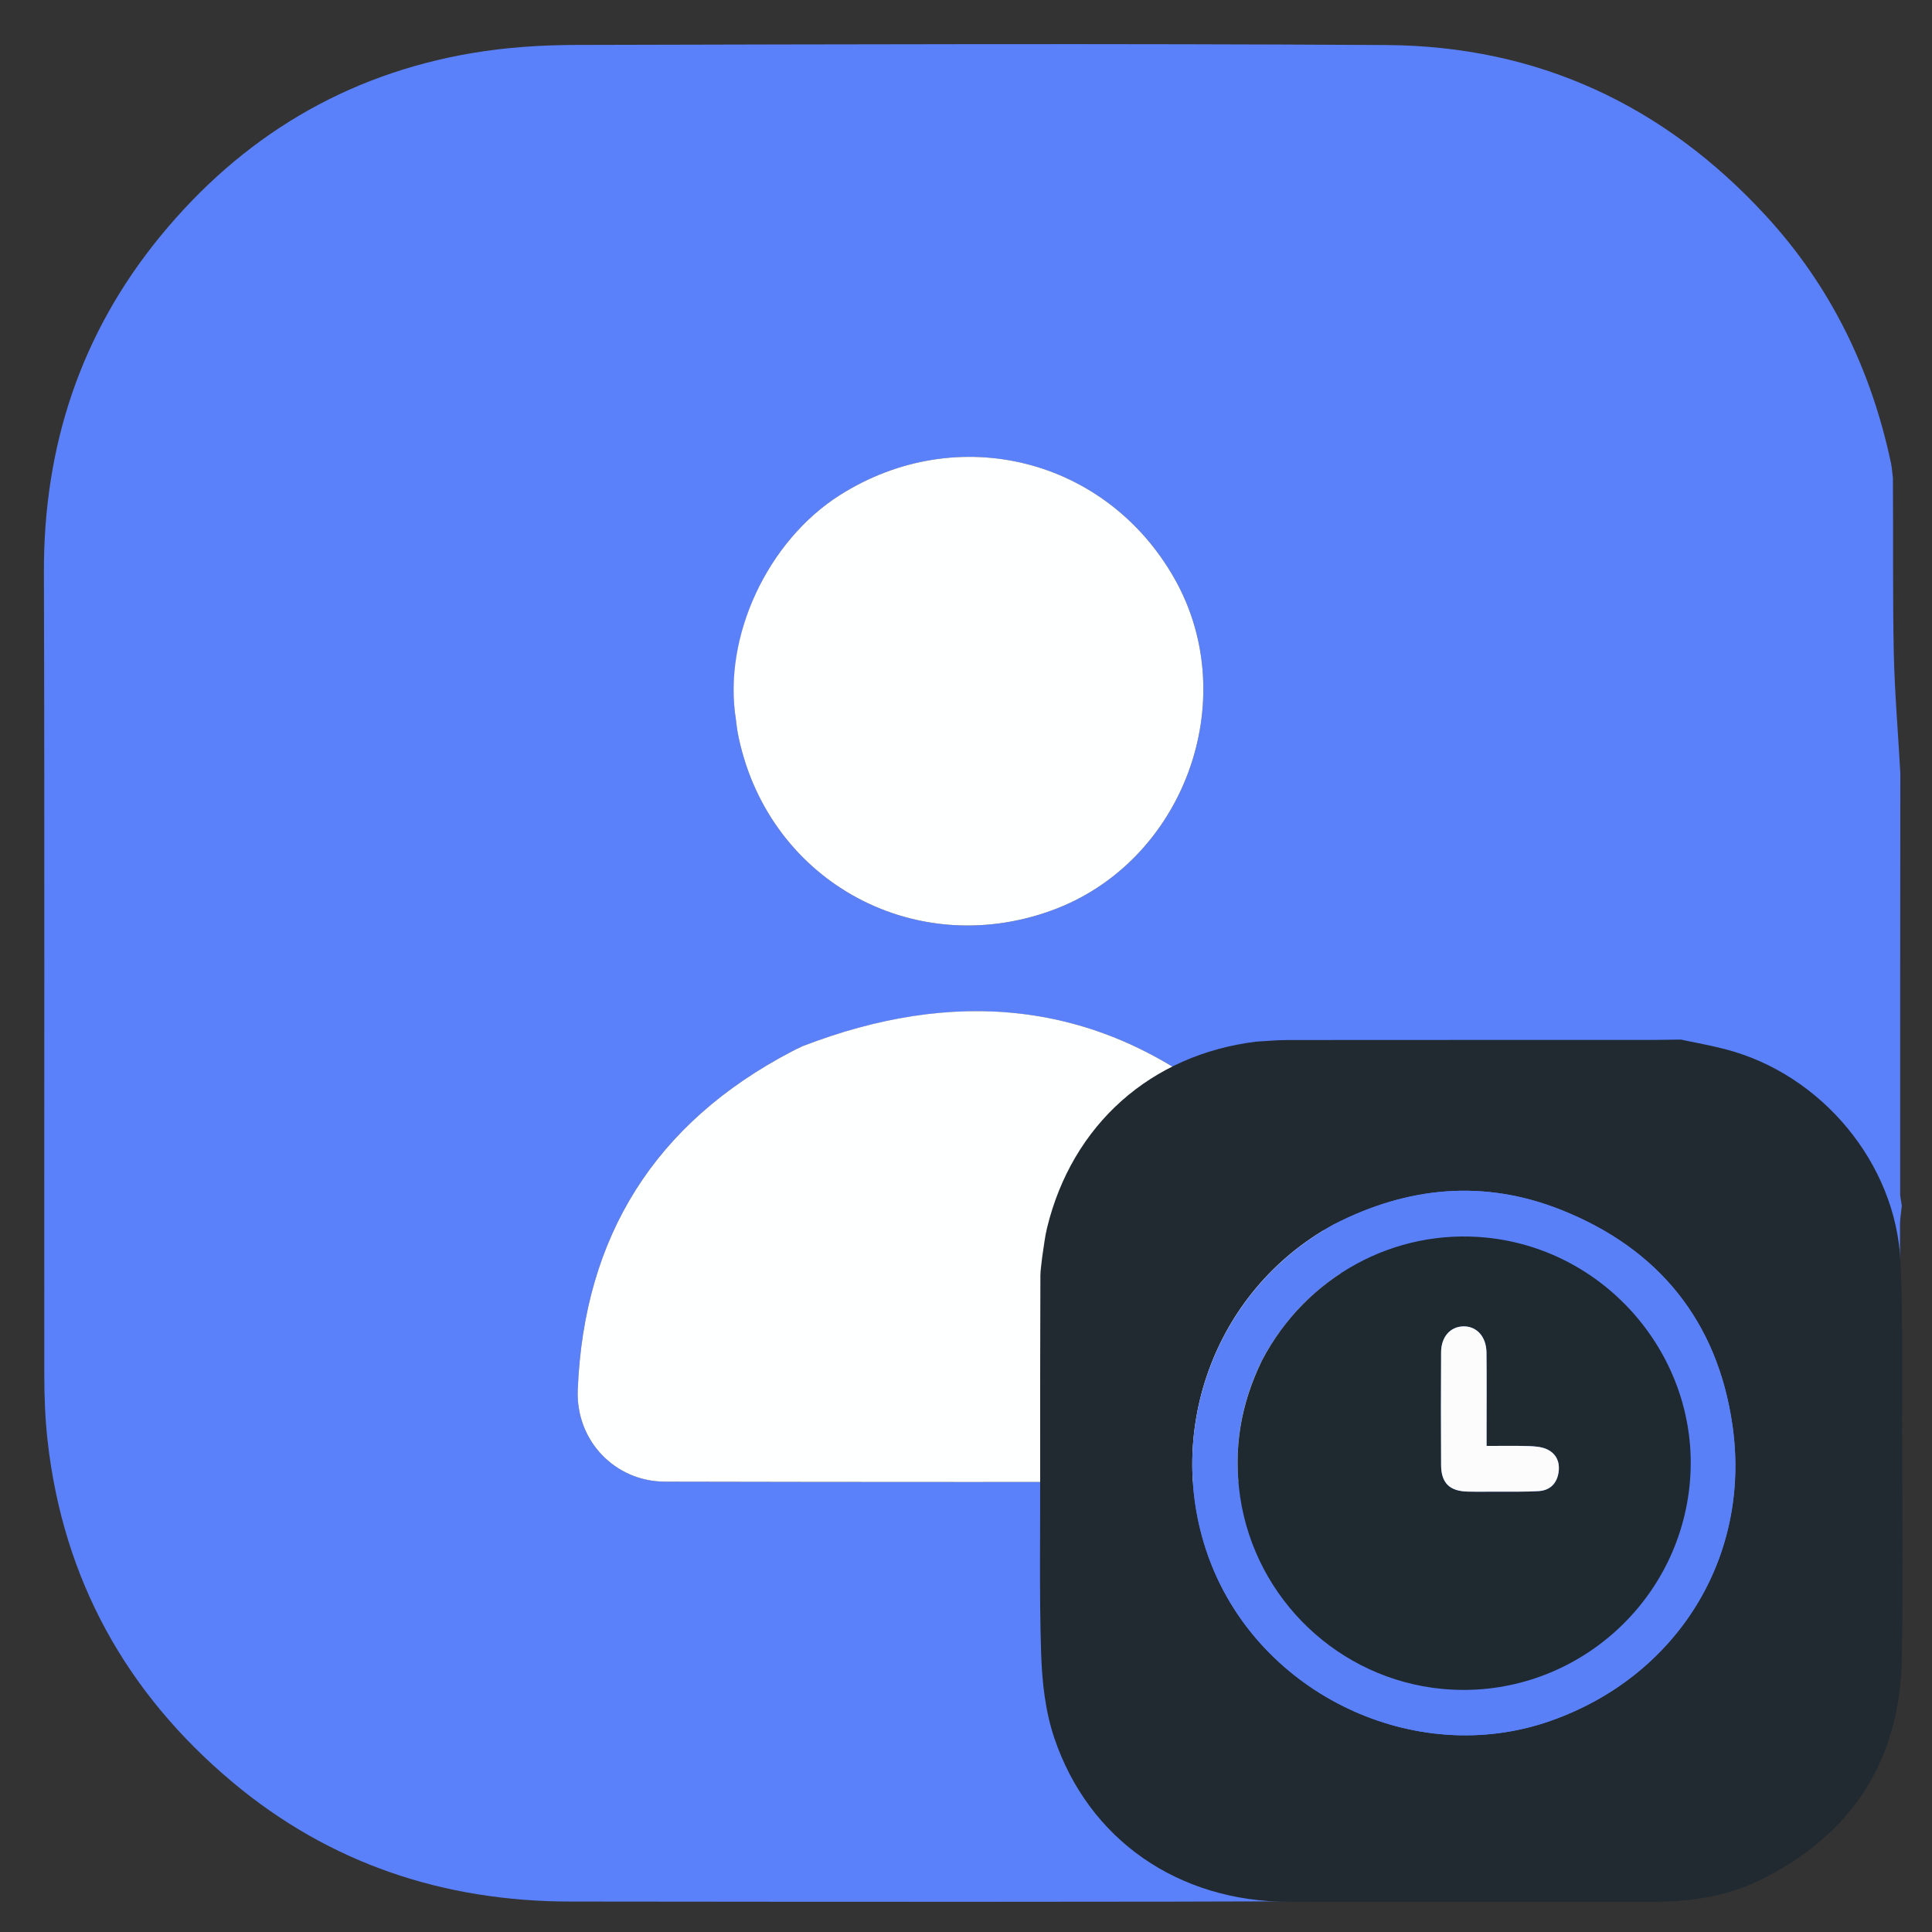
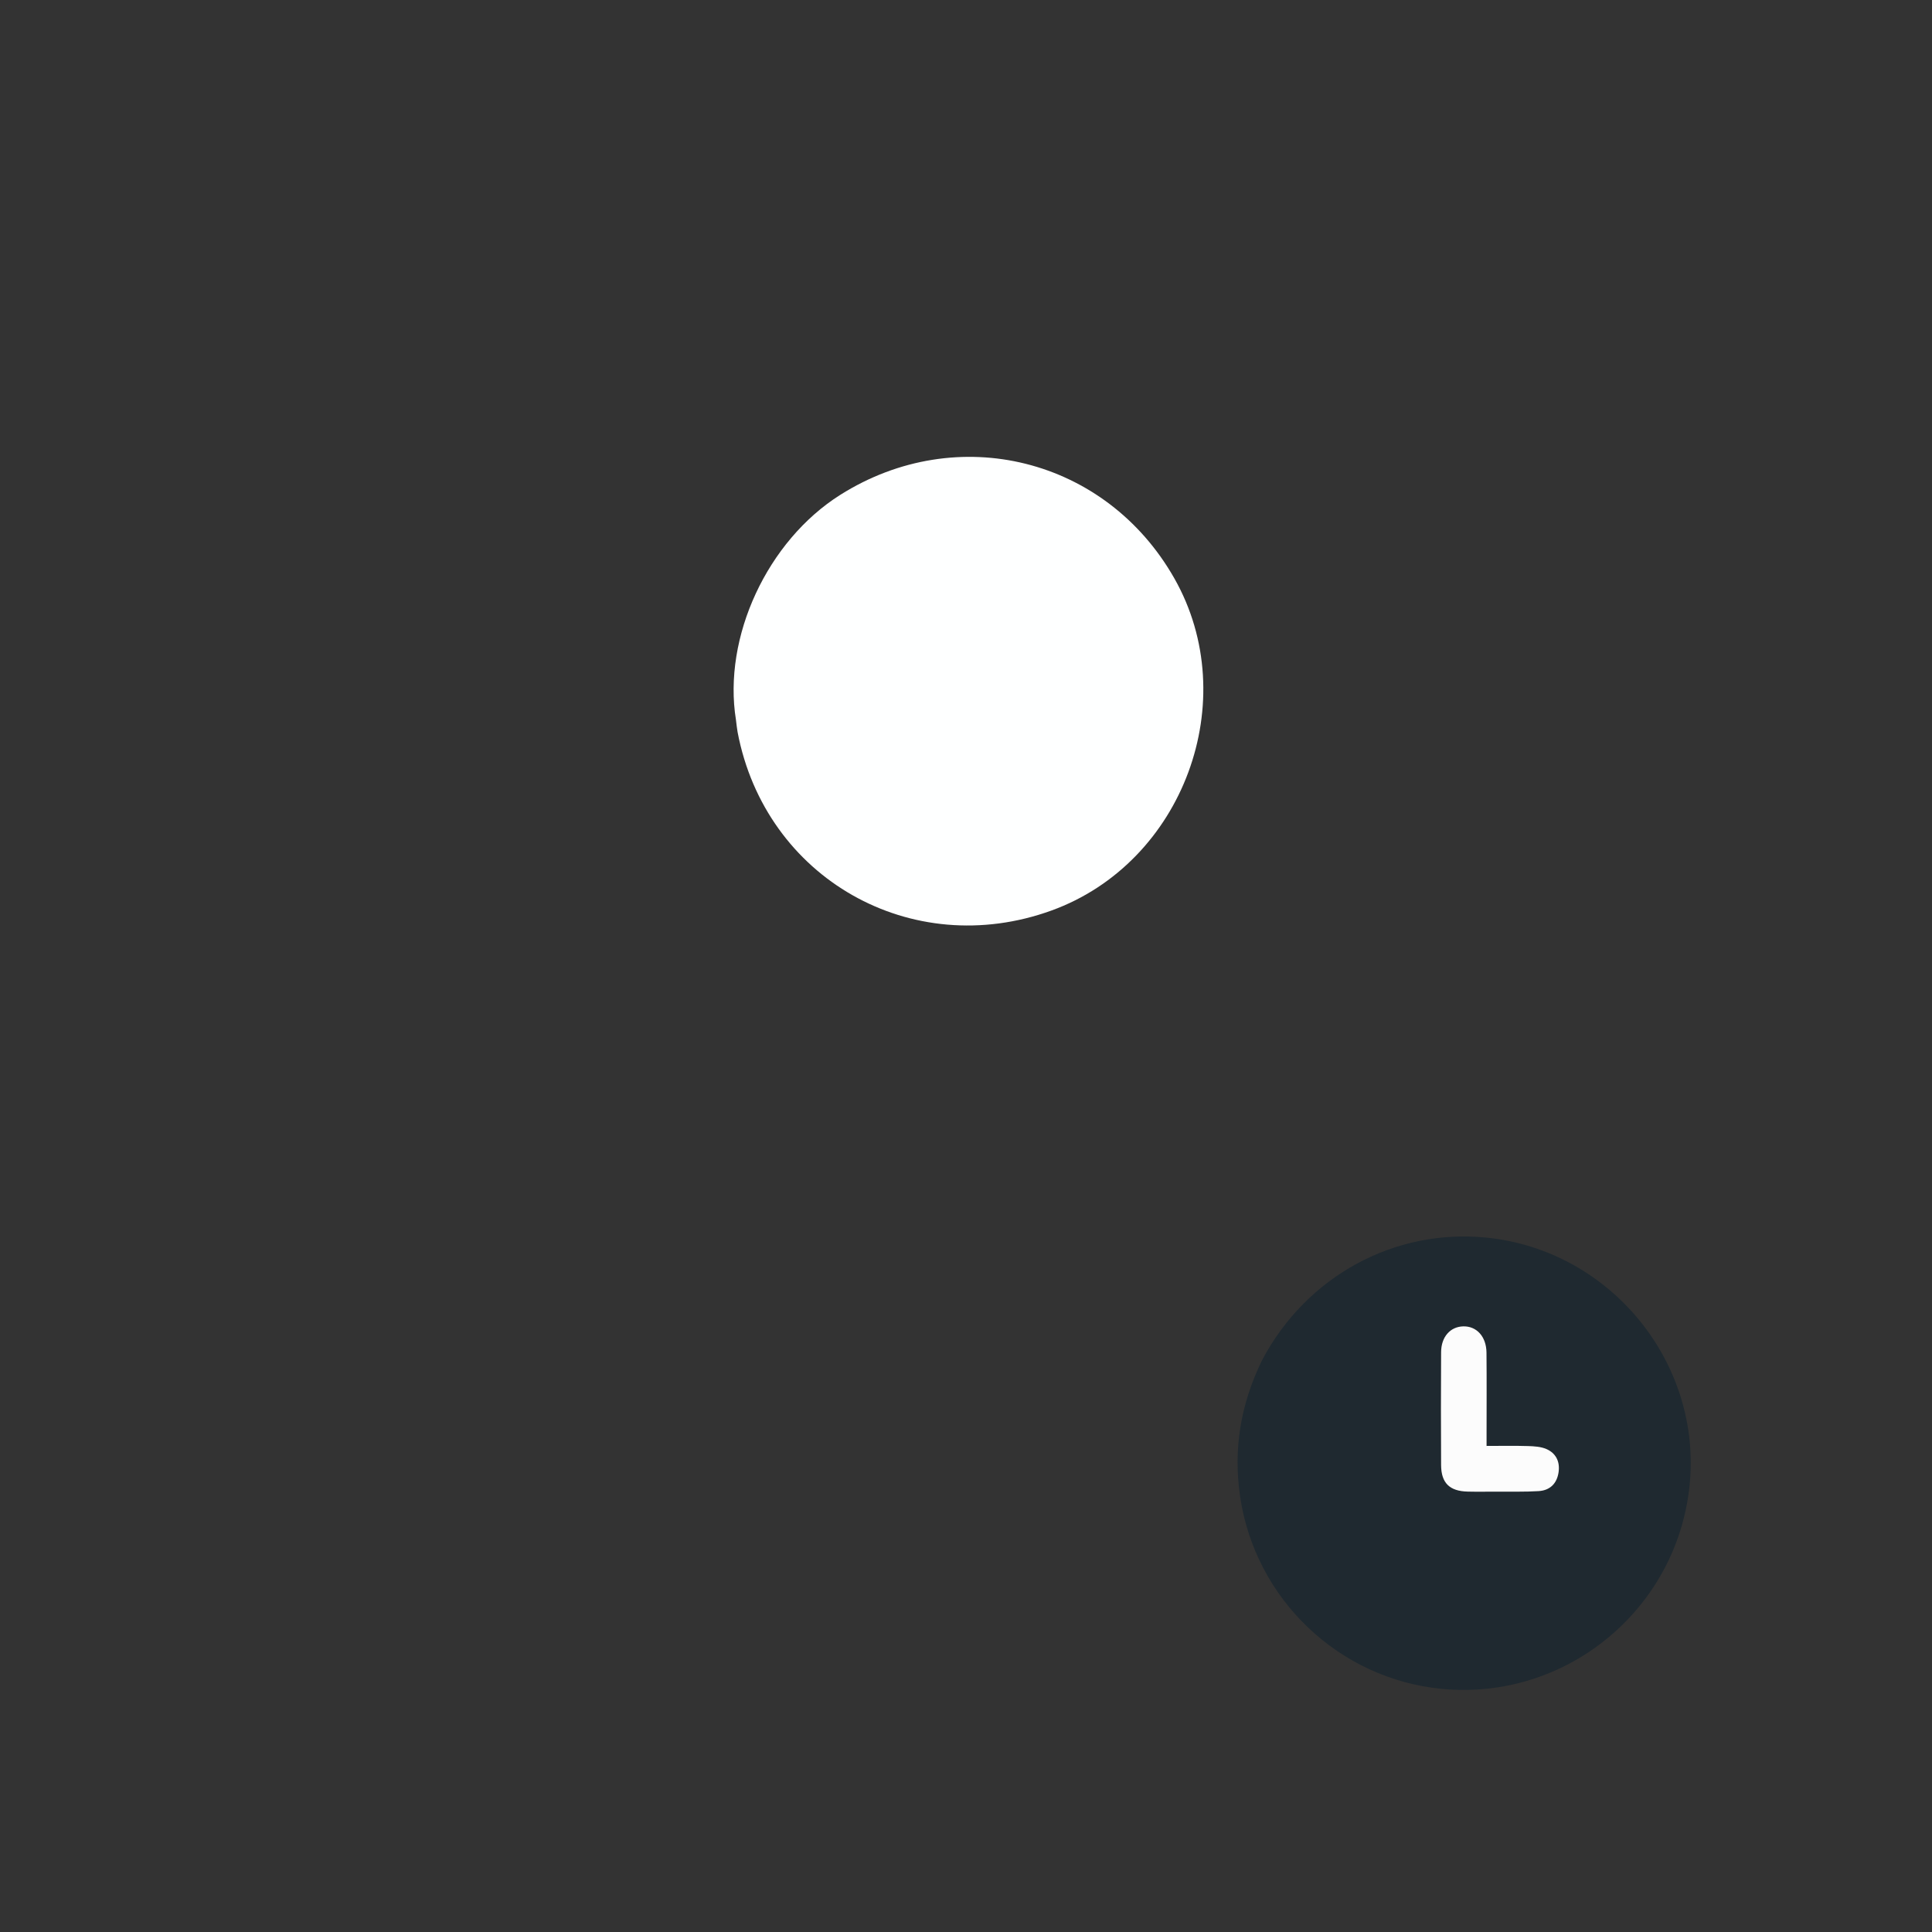
<svg xmlns="http://www.w3.org/2000/svg" xmlns:ns1="http://sodipodi.sourceforge.net/DTD/sodipodi-0.dtd" xmlns:ns2="http://www.inkscape.org/namespaces/inkscape" id="Layer_1" x="0px" y="0px" width="512" viewBox="0 0 512 512" xml:space="preserve" ns1:docname="czas pracy.svg" ns2:version="1.2.2 (732a01da63, 2022-12-09)" height="512">
  <rect x="0" y="0" width="512" height="512" fill="#333333" stroke="none" />
  <defs id="defs188" />
-   <path fill="#5B84FD" opacity="1" stroke="none" d="m 503.408,379.018 c -1.165,6.254 -2.137,12.551 -3.529,18.753 -4.867,21.687 -14.738,40.945 -29.21,57.724 -20.164,23.377 -45.295,38.872 -75.616,45.109 -10.12,2.082 -20.624,3.167 -30.958,3.207 -71,0.27 -142.001,0.194 -213.001,0.119 C 117.586,503.895 87.373,493.873 61.605,472.276 33.42,448.654 16.697,418.481 12.599,381.694 11.957,375.934 11.741,370.1 11.736,364.299 11.68,293.42 11.846,222.54 11.635,151.661 11.536,118.273 21.356,88.412 42.471,62.631 63.968,36.384 91.511,19.746 125.145,14.061 c 9.015,-1.524 18.284,-2.128 27.438,-2.15 71.606,-0.169 143.214,-0.405 214.818,0.028 39.942,0.242 73.509,15.804 100.59,45.255 17.241,18.751 27.903,40.8 33.152,65.595 0.225,1.062 0.272,2.161 0.497,3.858 0.116,15.831 -0.084,31.051 0.232,46.261 0.22,10.587 1.149,21.158 1.737,32.061 -0.039,37.376 -0.057,74.428 -0.049,111.48 2.3e-4,0.931 0.301,1.863 0.439,3.106 -0.178,1.832 -0.467,3.352 -0.472,4.872 -0.064,18.196 -0.086,36.393 -0.119,54.59 M 212.437,277.351 c -0.867,0.432 -1.741,0.849 -2.599,1.298 -36.235,18.943 -55.105,48.952 -56.727,89.702 -0.535,13.427 9.854,24.276 23.127,24.307 53.666,0.125 107.333,0.113 160.999,0.006 12.725,-0.026 23.088,-10.63 22.967,-23.355 -0.3,-31.52 -12.228,-58.122 -36.761,-77.716 -33.553,-26.798 -71.042,-29.652 -111.006,-14.241 m -17.345,-86.221 c 0.124,0.96 0.198,1.929 0.378,2.878 7.346,38.736 46.072,60.748 83.186,47.291 34.977,-12.683 50.899,-55.747 32.55,-88.041 -18.105,-31.866 -57.472,-41.699 -88.527,-22.112 -19.292,12.168 -31.193,37.678 -27.587,59.984 z" id="path163" style="fill:#5b81fa;fill-opacity:1;stroke-width:0.727" />
-   <path fill="#feffff" opacity="1" stroke="none" d="m 212.692,277.248 c 39.709,-15.308 77.198,-12.454 110.751,14.344 24.533,19.594 36.462,46.197 36.761,77.716 0.121,12.725 -10.242,23.33 -22.967,23.355 -53.666,0.108 -107.333,0.119 -160.999,-0.006 -13.273,-0.031 -23.661,-10.88 -23.127,-24.307 1.622,-40.75 20.492,-70.759 56.727,-89.702 0.858,-0.449 1.732,-0.866 2.854,-1.401 z" id="path169" style="stroke-width:0.727" />
  <path fill="#feffff" opacity="1" stroke="none" d="m 195.041,190.809 c -3.557,-21.986 8.345,-47.496 27.637,-59.664 31.055,-19.587 70.422,-9.754 88.527,22.112 18.349,32.294 2.427,75.358 -32.55,88.041 -37.113,13.458 -75.84,-8.555 -83.186,-47.291 -0.18,-0.949 -0.254,-1.919 -0.428,-3.198 z" id="path171" style="stroke-width:0.727" />
-   <path fill="#202a30" opacity="1" stroke="none" d="m 332.914,276.043 c 2.769,-0.148 5.538,-0.423 8.308,-0.425 32.253,-0.03 64.507,-0.017 96.76,-0.024 2.39,-5.4e-4 4.781,-0.07 7.441,-0.099 4.133,0.857 8.029,1.583 11.856,2.575 25.419,6.59 45.161,30.186 46.368,56.29 0.698,15.095 0.382,30.239 0.424,45.361 0.055,19.832 0.281,39.669 -0.051,59.496 -0.46,27.416 -13.281,47.234 -37.961,59.193 -8.707,4.219 -18.144,5.563 -27.735,5.58 -32.269,0.059 -64.539,0.062 -96.808,0.011 -29.195,-0.047 -52.965,-16.355 -62.116,-43.424 -2.39,-7.069 -3.248,-14.887 -3.488,-22.404 -0.522,-16.343 -0.191,-32.712 -0.257,-49.381 -0.017,-17.14 0.003,-33.97 0.062,-50.8 0.005,-1.407 0.272,-2.812 0.466,-4.784 0.457,-2.98 0.718,-5.43 1.295,-7.803 6.659,-27.382 27.509,-45.922 55.438,-49.361 m 20.414,48.513 c -32.074,17.619 -45.147,55.978 -32.725,88.969 13.362,35.488 54.363,55.093 90.204,42.558 33.456,-11.701 53.356,-43.258 48.306,-78.399 -3.949,-27.481 -19.519,-46.744 -45.332,-57.027 -20.391,-8.123 -40.546,-6.326 -60.453,3.899 z" id="path167" style="stroke-width:0.672" />
-   <path fill="#5a80f8" opacity="1" stroke="none" d="m 353.544,324.435 c 19.69,-10.103 39.845,-11.9 60.236,-3.778 25.813,10.282 41.383,29.545 45.332,57.027 5.05,35.141 -14.85,66.698 -48.306,78.399 -35.841,12.535 -76.842,-7.07 -90.204,-42.558 -12.422,-32.991 0.651,-71.35 32.942,-89.09 m -19.243,36.316 c -5.53,11.388 -7.511,23.31 -5.653,35.888 4.011,27.16 26.163,48.305 53.473,50.928 32.782,3.149 62.118,-20.853 65.611,-53.678 3.476,-32.671 -20.873,-62.543 -53.714,-65.899 -24.446,-2.498 -47.858,10.231 -59.717,32.761 z" id="path177" style="stroke-width:0.672" />
  <path fill="#1f2930" opacity="1" stroke="none" d="m 334.429,360.535 c 11.731,-22.314 35.143,-35.042 59.589,-32.545 32.841,3.356 57.19,33.228 53.714,65.899 -3.493,32.826 -32.829,56.827 -65.611,53.678 -27.31,-2.623 -49.462,-23.768 -53.473,-50.928 -1.858,-12.578 0.123,-24.499 5.781,-36.104 m 62.596,34.765 c 3.583,-0.033 7.177,0.085 10.747,-0.145 3.053,-0.197 4.883,-2.074 5.283,-5.127 0.358,-2.733 -0.751,-4.935 -3.239,-6.016 -1.479,-0.642 -3.261,-0.739 -4.915,-0.791 -3.55,-0.111 -7.107,-0.034 -10.947,-0.034 0,-1.159 5e-5,-2.026 0,-2.892 -3.2e-4,-7.282 0.052,-14.564 -0.021,-21.845 -0.043,-4.236 -2.612,-7.029 -6.143,-6.947 -3.449,0.08 -5.858,2.77 -5.881,6.845 -0.055,9.97 -0.058,19.941 -6.7e-4,29.911 0.027,4.761 2.244,6.911 7.052,7.029 2.463,0.06 4.929,0.012 8.065,0.012 z" id="path181" style="stroke-width:0.672" />
  <path fill="#fcfcfc" opacity="1" stroke="none" d="m 396.689,395.3 c -2.8,-6.2e-4 -5.266,0.048 -7.729,-0.012 -4.808,-0.118 -7.025,-2.268 -7.052,-7.029 -0.057,-9.97 -0.054,-19.941 6.7e-4,-29.911 0.023,-4.075 2.432,-6.765 5.881,-6.845 3.531,-0.082 6.1,2.71 6.143,6.947 0.073,7.281 0.021,14.563 0.021,21.845 4e-5,0.867 0,1.734 0,2.893 3.84,0 7.396,-0.077 10.947,0.034 1.655,0.052 3.437,0.149 4.915,0.791 2.488,1.08 3.597,3.283 3.239,6.016 -0.4,3.054 -2.23,4.93 -5.283,5.127 -3.571,0.231 -7.164,0.112 -11.083,0.145 z" id="path183" style="stroke-width:0.672" />
</svg>